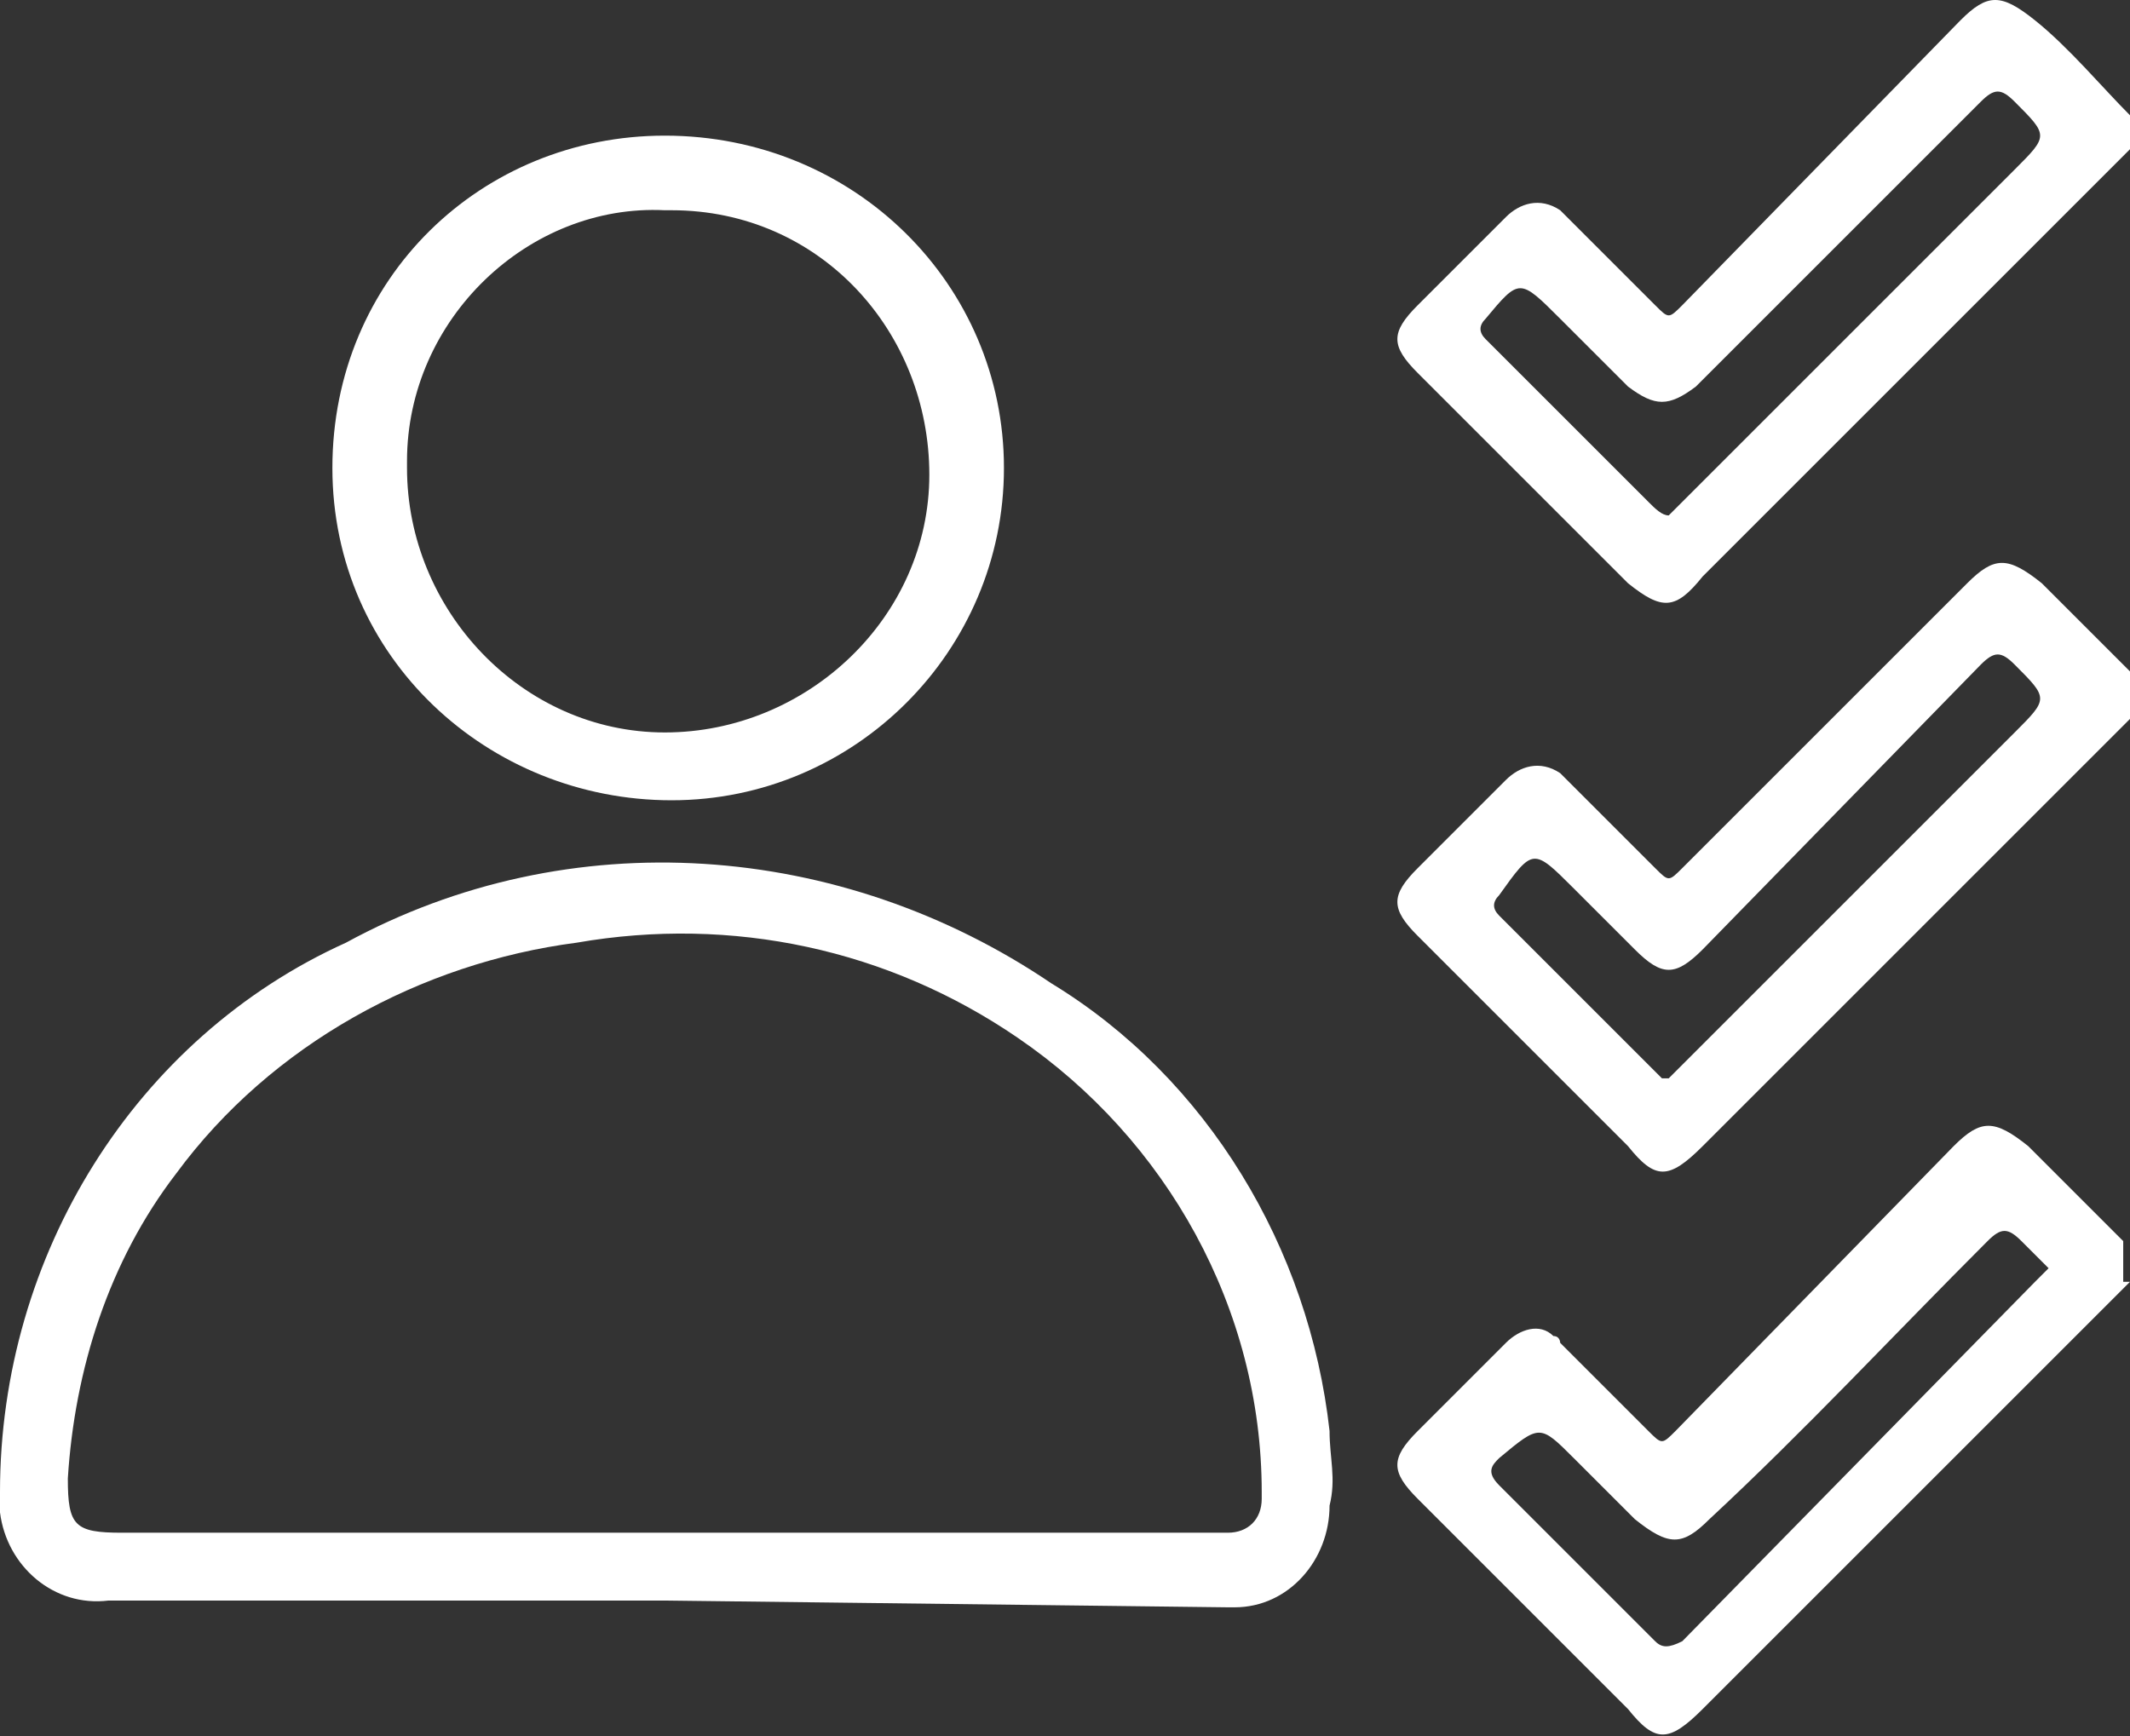
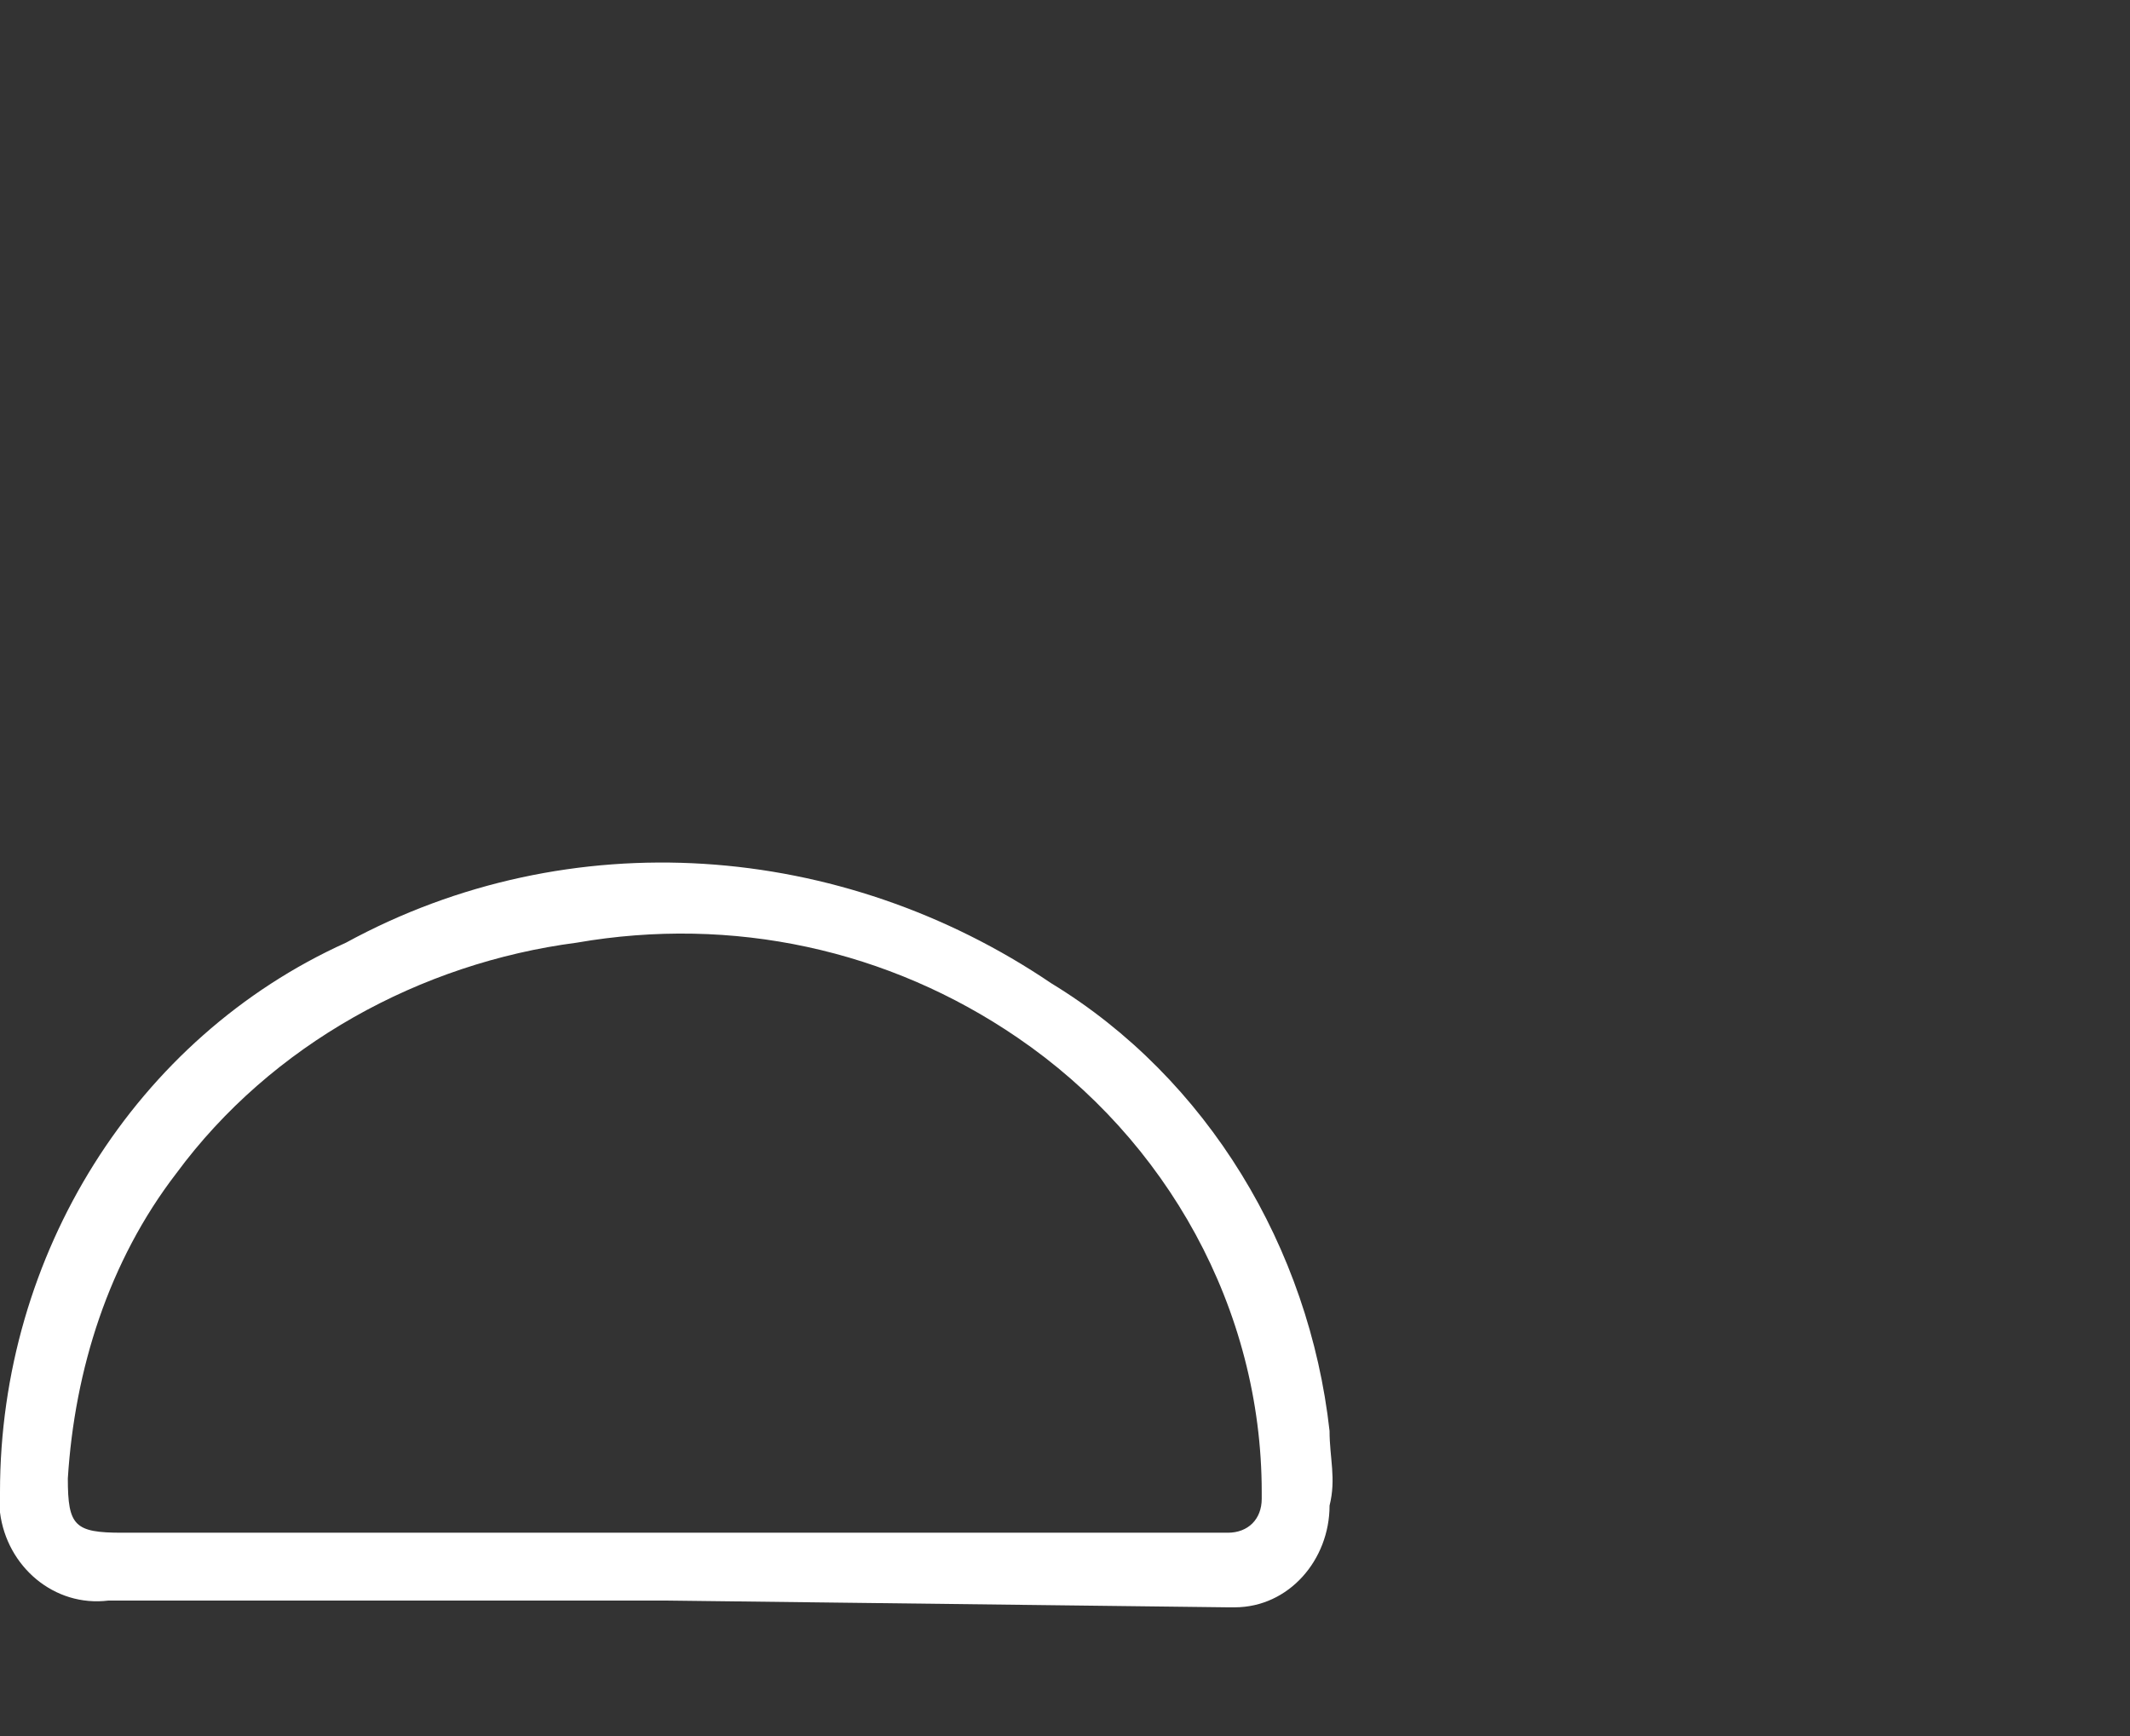
<svg xmlns="http://www.w3.org/2000/svg" version="1.1" id="Layer_1" x="0px" y="0px" viewBox="0 0 31.4 25.6" style="enable-background:new 0 0 31.4 25.6;" xml:space="preserve">
  <rect x="0" y="0" width="31.4" height="25.6" fill="#333333" stroke="none" />
  <style type="text/css">
	.st0{fill:#FFFFFF;}
</style>
  <g id="Layer_2_1_">
    <g id="Layer_1-2">
-       <path class="st0" d="M31.4,2.2c-2.1,2.1-4.2,4.2-6.3,6.3C24.7,9,24.5,9,24,8.6l-3.1-3.1c-0.4-0.4-0.4-0.6,0-1l1.3-1.3    c0.2-0.2,0.5-0.3,0.8-0.1c0,0,0.1,0.1,0.1,0.1c0.4,0.4,0.9,0.9,1.3,1.3c0.2,0.2,0.2,0.2,0.4,0l4.1-4.2c0.4-0.4,0.6-0.4,1.1,0    s1,1,1.4,1.4V2.2z M24.6,7.6l0.2-0.2l4.9-4.9c0.5-0.5,0.5-0.5,0-1c-0.2-0.2-0.3-0.2-0.5,0c-1.4,1.4-2.8,2.8-4.2,4.2    c-0.4,0.3-0.6,0.3-1,0l-1-1c-0.6-0.6-0.6-0.6-1.1,0c-0.1,0.1-0.1,0.2,0,0.3l2.4,2.4C24.4,7.5,24.5,7.6,24.6,7.6z" />
-       <path class="st0" d="M31.4,10.6l-6.3,6.3c-0.5,0.5-0.7,0.5-1.1,0c-1-1-2.1-2.1-3.1-3.1c-0.4-0.4-0.4-0.6,0-1l1.3-1.3    c0.2-0.2,0.5-0.3,0.8-0.1c0,0,0.1,0.1,0.1,0.1c0.4,0.4,0.9,0.9,1.3,1.3c0.2,0.2,0.2,0.2,0.4,0l4.2-4.2c0.4-0.4,0.6-0.4,1.1,0    l1.4,1.4L31.4,10.6z M24.6,15.9l0.2-0.2l4.9-4.9c0.5-0.5,0.5-0.5,0-1c-0.2-0.2-0.3-0.2-0.5,0L25.1,14c-0.4,0.4-0.6,0.4-1,0    l-0.9-0.9c-0.6-0.6-0.6-0.6-1.1,0.1c-0.1,0.1-0.1,0.2,0,0.3l2.4,2.4C24.5,15.9,24.5,15.9,24.6,15.9z" />
-       <path class="st0" d="M31.4,18.9l-6.3,6.3c-0.5,0.5-0.7,0.5-1.1,0c-1-1-2.1-2.1-3.1-3.1c-0.4-0.4-0.4-0.6,0-1s0.9-0.9,1.3-1.3    c0.2-0.2,0.5-0.3,0.7-0.1c0.1,0,0.1,0.1,0.1,0.1c0.4,0.4,0.9,0.9,1.3,1.3c0.2,0.2,0.2,0.2,0.4,0l4.1-4.2c0.4-0.4,0.6-0.4,1.1,0    l1.4,1.4V18.9z M30.2,18.7c0,0-0.1-0.1-0.1-0.1c-0.1-0.1-0.2-0.2-0.3-0.3c-0.2-0.2-0.3-0.2-0.5,0c-1.4,1.4-2.7,2.8-4.1,4.1    c-0.4,0.4-0.6,0.4-1.1,0c-0.3-0.3-0.6-0.6-0.9-0.9c-0.5-0.5-0.5-0.5-1.1,0c-0.1,0.1-0.2,0.2,0,0.4l2.3,2.3c0.1,0.1,0.2,0.1,0.4,0    l5.2-5.3C30.1,18.8,30.1,18.8,30.2,18.7z" />
      <path class="st0" d="M9.8,23.6H1.6c-0.8,0.1-1.5-0.5-1.6-1.3c0-0.1,0-0.2,0-0.3c0-3.5,2-6.7,5.1-8.1c3.3-1.8,7.3-1.5,10.4,0.6    c2.3,1.4,3.8,3.9,4.1,6.6c0,0.4,0.1,0.7,0,1.1c0,0.8-0.6,1.5-1.4,1.5c0,0-0.1,0-0.1,0L9.8,23.6z M9.8,22.6h8c0.1,0,0.2,0,0.3,0    c0.3,0,0.5-0.2,0.5-0.5c0,0,0-0.1,0-0.1c0-2.7-1.4-5.2-3.6-6.7c-1.9-1.3-4.2-1.8-6.5-1.4c-2.3,0.3-4.5,1.5-5.9,3.4    c-1,1.3-1.5,2.9-1.6,4.5c0,0.7,0.1,0.8,0.8,0.8L9.8,22.6z" />
-       <path class="st0" d="M14.8,6.9c0,2.7-2.2,4.9-4.9,4.9S4.9,9.7,4.9,6.9S7.1,2,9.8,2c0,0,0,0,0,0C12.6,2,14.8,4.2,14.8,6.9    C14.8,6.9,14.8,6.9,14.8,6.9z M9.8,10.8c2.1,0,3.9-1.7,3.9-3.8c0,0,0,0,0,0c0-2.1-1.6-3.9-3.8-3.9c0,0,0,0-0.1,0    C7.8,3,6,4.7,6,6.8c0,0,0,0,0,0.1C6,9,7.7,10.8,9.8,10.8L9.8,10.8z" />
    </g>
  </g>
</svg>